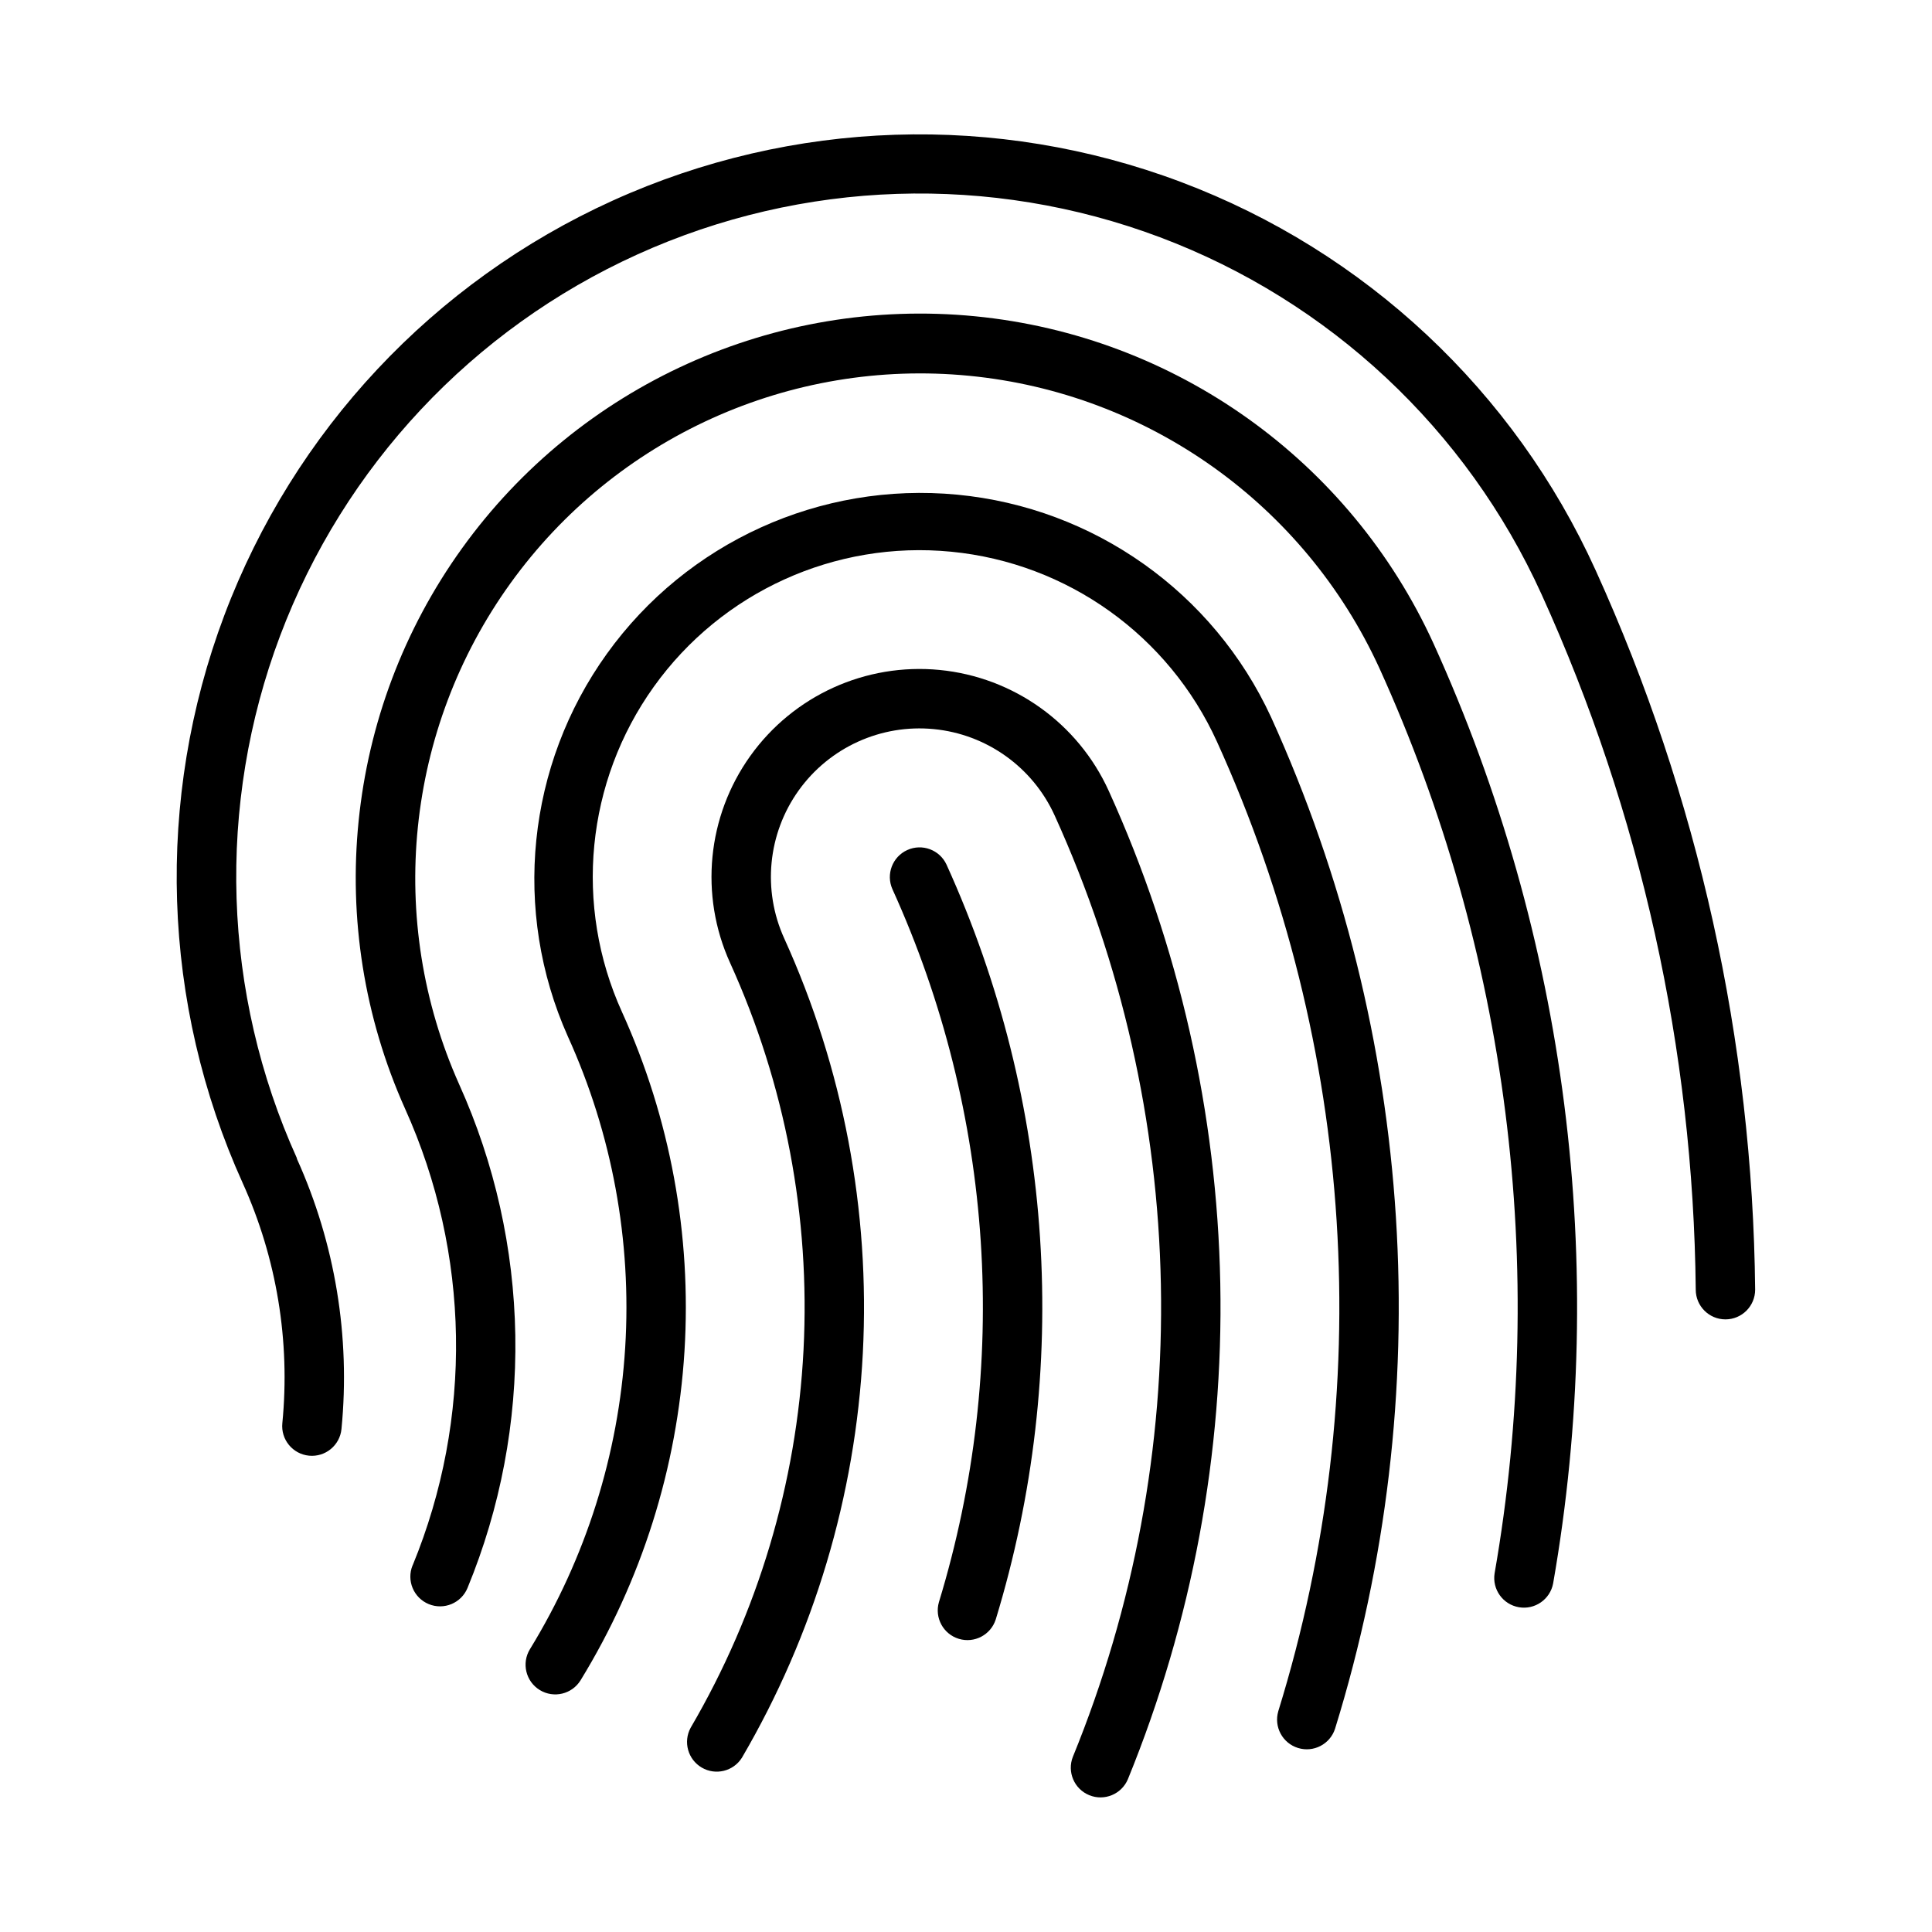
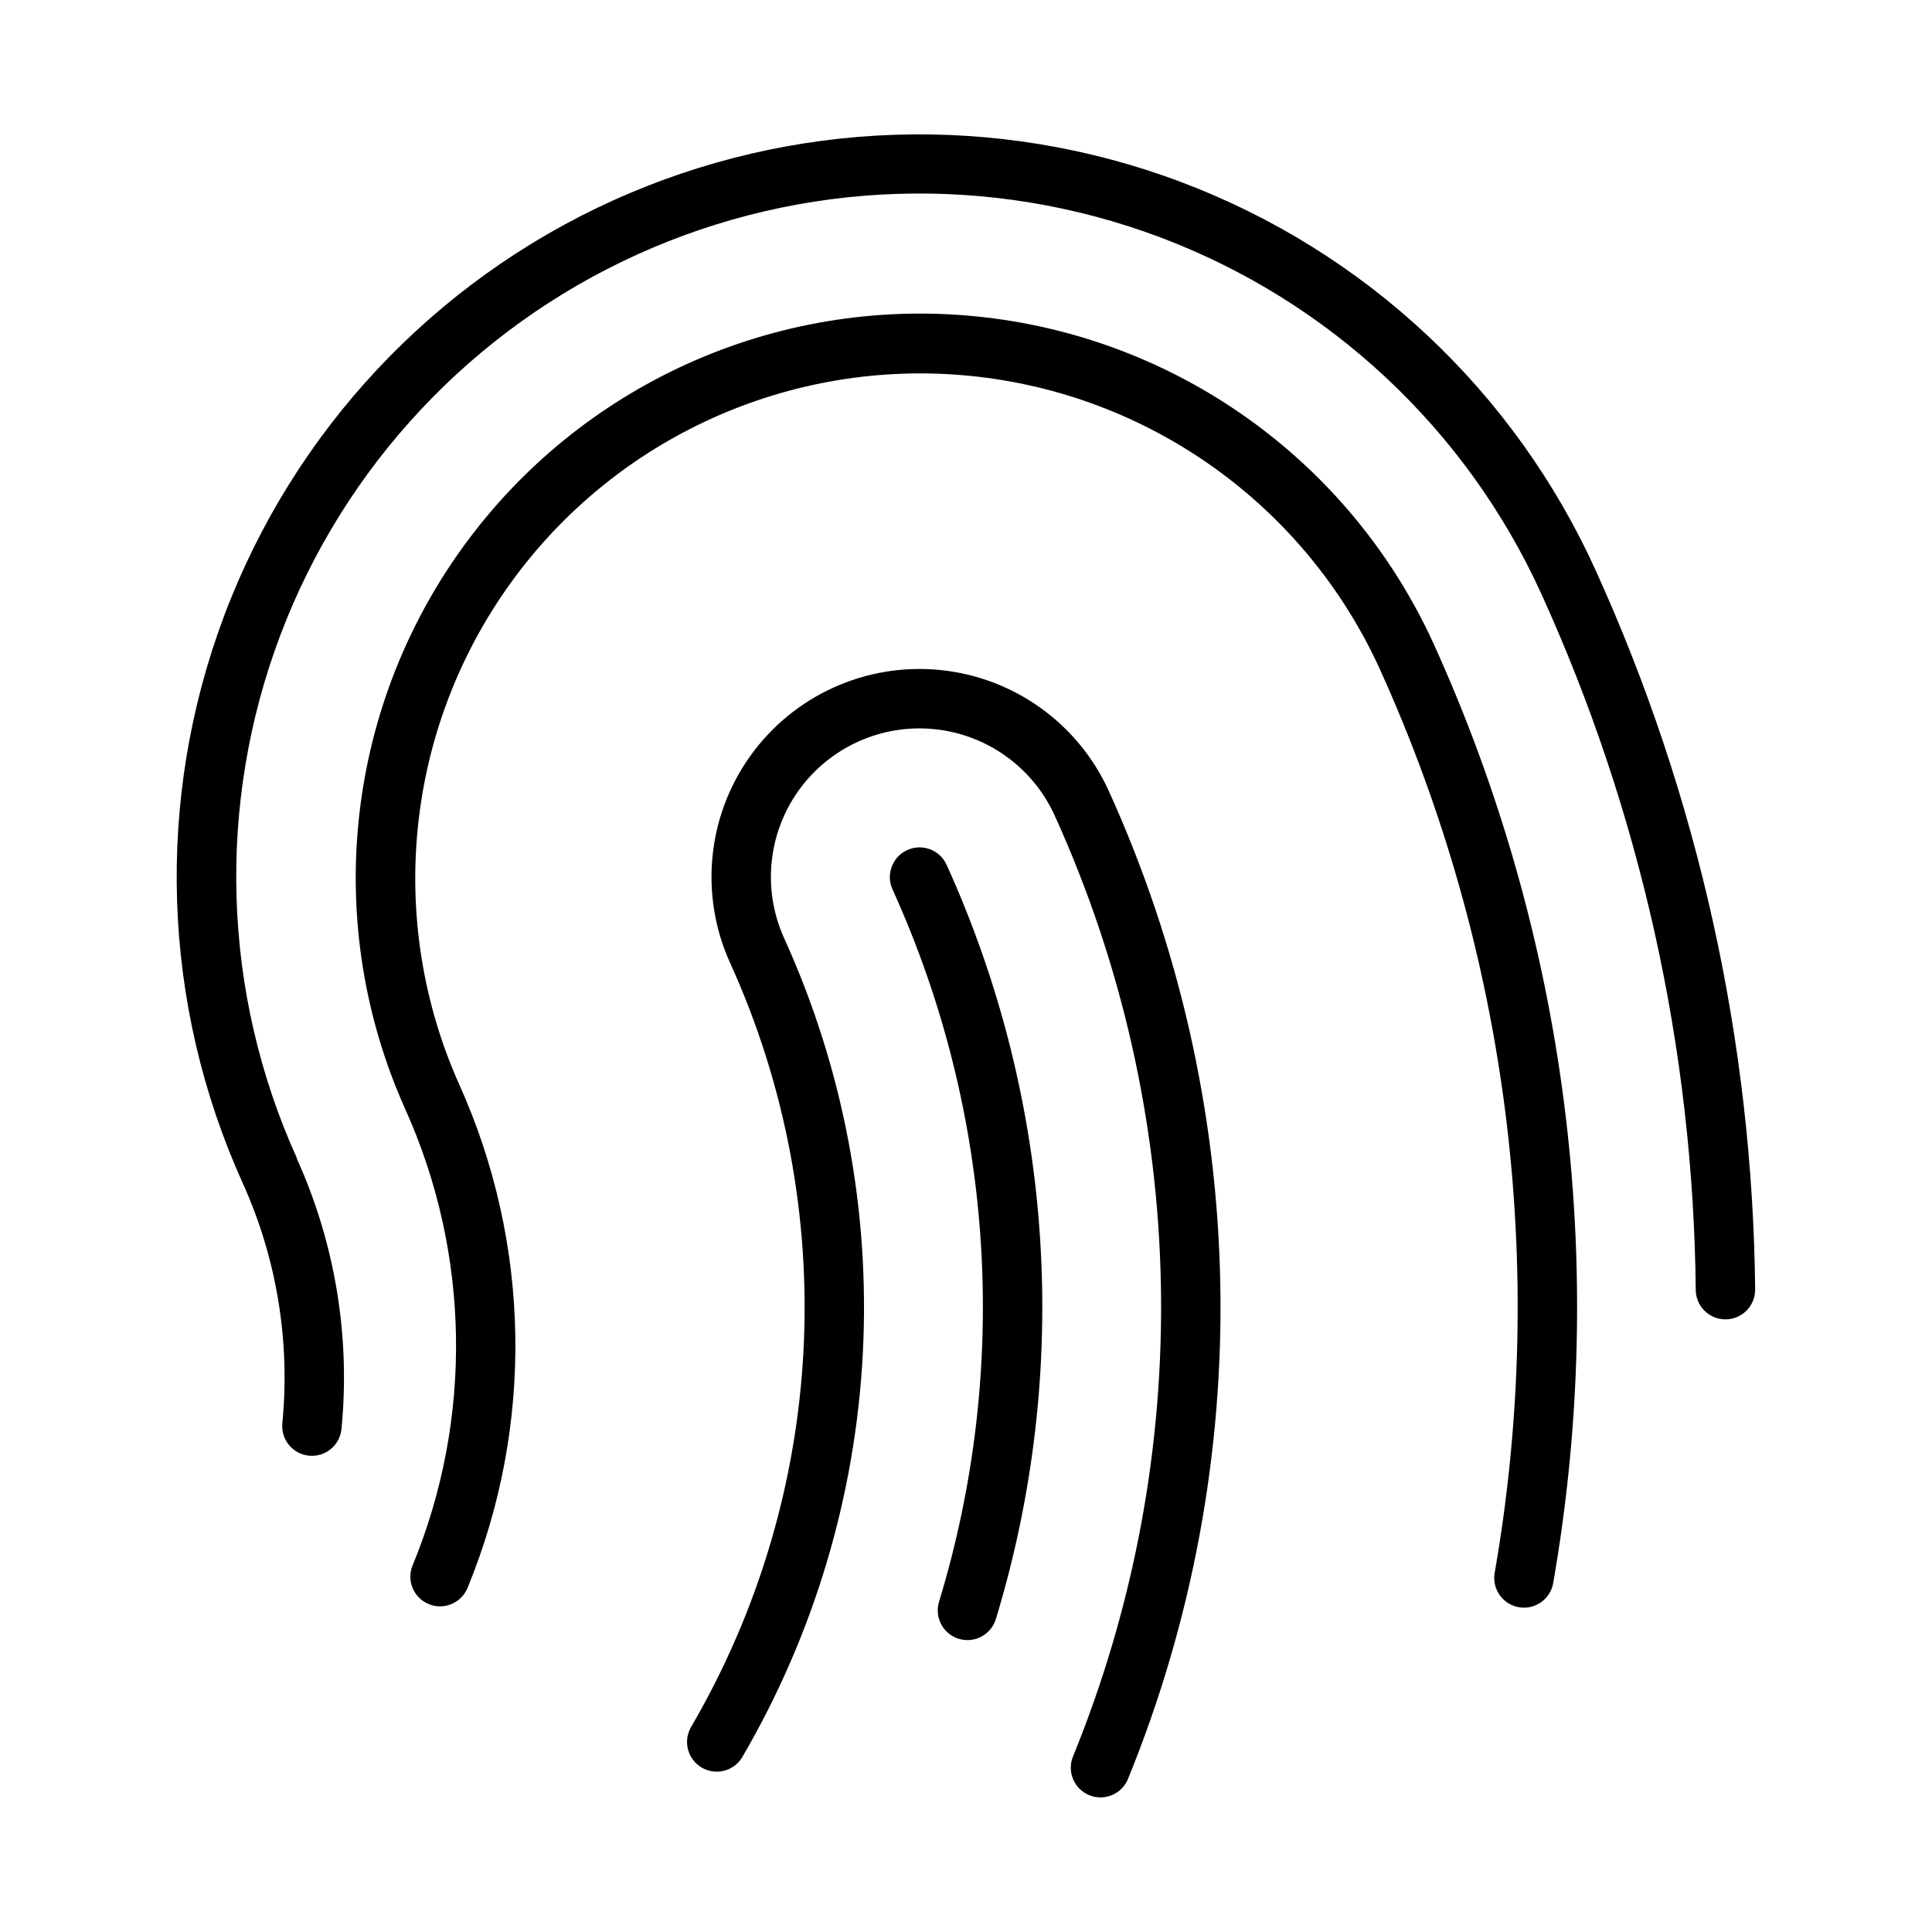
<svg xmlns="http://www.w3.org/2000/svg" fill="#000000" width="800px" height="800px" version="1.1" viewBox="144 144 512 512">
  <g>
    <path d="m428.32 609.57c-1.578 4.008 0.355 8.543 4.344 10.172 3.988 1.633 8.547-0.246 10.23-4.215 17.027-41.703 25.363-86.445 24.492-131.48-0.871-45.035-10.926-89.422-29.551-130.44-8.141-17.926-25.227-30.148-44.82-32.062-19.594-1.914-38.723 6.773-50.176 22.785s-13.496 36.918-5.356 54.844c14.602 32.156 21.273 67.348 19.457 102.62-1.82 35.27-12.074 69.586-29.906 100.07-2.039 3.738-0.734 8.418 2.938 10.566 3.676 2.148 8.391 0.988 10.648-2.621 19.102-32.66 30.09-69.422 32.039-107.21 1.949-37.785-5.199-75.484-20.84-109.93-5.812-12.805-4.356-27.738 3.824-39.176 8.184-11.438 21.844-17.641 35.84-16.273 13.996 1.363 26.203 10.094 32.016 22.898 17.738 39.062 27.316 81.336 28.145 124.23 0.832 42.895-7.106 85.508-23.324 125.23z" />
    <path d="m222.68 450.93c-19.773-43.734-21.371-93.535-4.445-138.45 16.93-44.914 51-81.27 94.723-101.07 43.719-19.801 93.516-21.434 138.44-4.539 44.926 16.898 81.305 50.945 101.14 94.652 26.293 57.906 40.203 120.66 40.852 184.25 0 4.348 3.523 7.875 7.871 7.875s7.871-3.527 7.871-7.875c-0.664-65.781-15.059-130.7-42.258-190.61-21.547-47.531-61.086-84.559-109.93-102.94-48.84-18.383-102.98-16.613-150.52 4.918-47.535 21.531-84.574 61.062-102.97 109.9-18.395 48.836-16.641 102.98 4.879 150.52 9 19.918 12.613 41.848 10.488 63.598-0.43 4.328 2.734 8.184 7.062 8.609 4.328 0.43 8.184-2.734 8.609-7.062 2.394-24.492-1.68-49.188-11.812-71.613z" />
    <path d="m253.34 558.83c-1.656 4.019 0.262 8.621 4.285 10.277 4.019 1.652 8.621-0.266 10.273-4.285 8.734-21.219 13.043-44 12.664-66.941-0.379-22.945-5.438-45.566-14.863-66.488-19.453-43.516-14.289-94.094 13.551-132.78 27.844-38.691 74.164-59.648 121.61-55.023 47.441 4.625 88.844 34.133 108.69 77.473 34.09 75.07 44.73 158.68 30.535 239.89-0.668 4.25 2.195 8.246 6.438 8.98 4.238 0.73 8.277-2.078 9.074-6.305 14.738-84.336 3.688-171.16-31.711-249.11-22.152-48.484-68.434-81.516-121.49-86.703s-104.86 18.254-135.98 61.531-36.863 99.848-15.062 148.49c17.281 38.324 18.012 82.078 2.019 120.96z" />
-     <path d="m482.76 597.49c-1.215 4.133 1.117 8.473 5.231 9.742 4.117 1.27 8.488-1.004 9.812-5.098 27.344-88.422 21.312-183.8-16.953-268.07-15.262-33.055-46.938-55.508-83.176-58.973-36.242-3.461-71.594 12.59-92.84 42.156-21.242 29.562-25.184 68.188-10.344 101.43 11.727 25.824 16.941 54.133 15.191 82.438-1.754 28.309-10.418 55.754-25.242 79.934-2.269 3.707-1.105 8.555 2.602 10.824 3.703 2.273 8.551 1.109 10.824-2.594 16.164-26.375 25.617-56.312 27.527-87.188 1.91-30.875-3.777-61.75-16.566-89.918-12.781-28.164-9.57-61.012 8.43-86.168 17.996-25.156 48.047-38.801 78.832-35.797 30.785 3 57.629 22.199 70.426 50.359 36.676 80.762 42.453 172.17 16.246 256.91z" />
-     <path d="m407.88 573.18c20.145-66.047 15.508-137.18-13.043-200.05-1.816-3.926-6.461-5.652-10.398-3.863-3.941 1.789-5.699 6.422-3.938 10.375 26.969 59.383 31.348 126.56 12.32 188.95-1.191 4.133 1.156 8.457 5.273 9.711 4.113 1.25 8.473-1.031 9.785-5.129z" />
+     <path d="m407.88 573.18c20.145-66.047 15.508-137.18-13.043-200.05-1.816-3.926-6.461-5.652-10.398-3.863-3.941 1.789-5.699 6.422-3.938 10.375 26.969 59.383 31.348 126.56 12.32 188.95-1.191 4.133 1.156 8.457 5.273 9.711 4.113 1.25 8.473-1.031 9.785-5.129" />
  </g>
</svg>